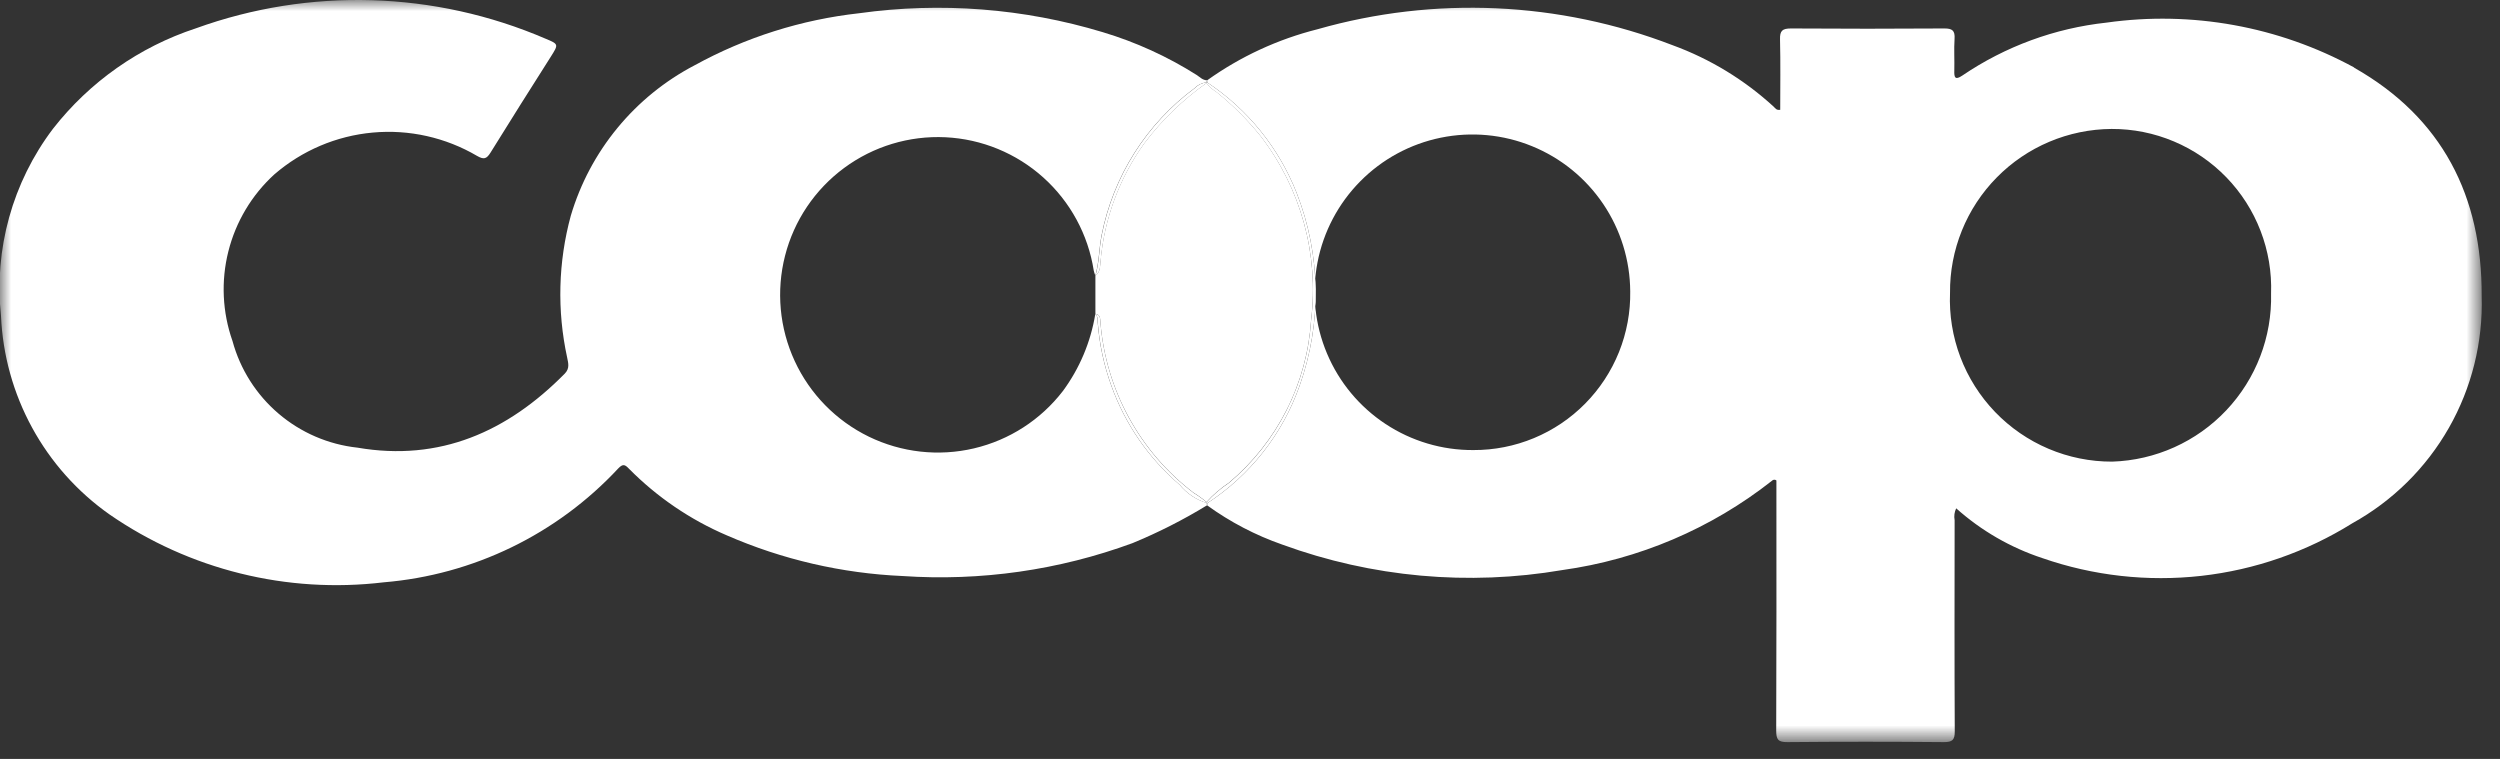
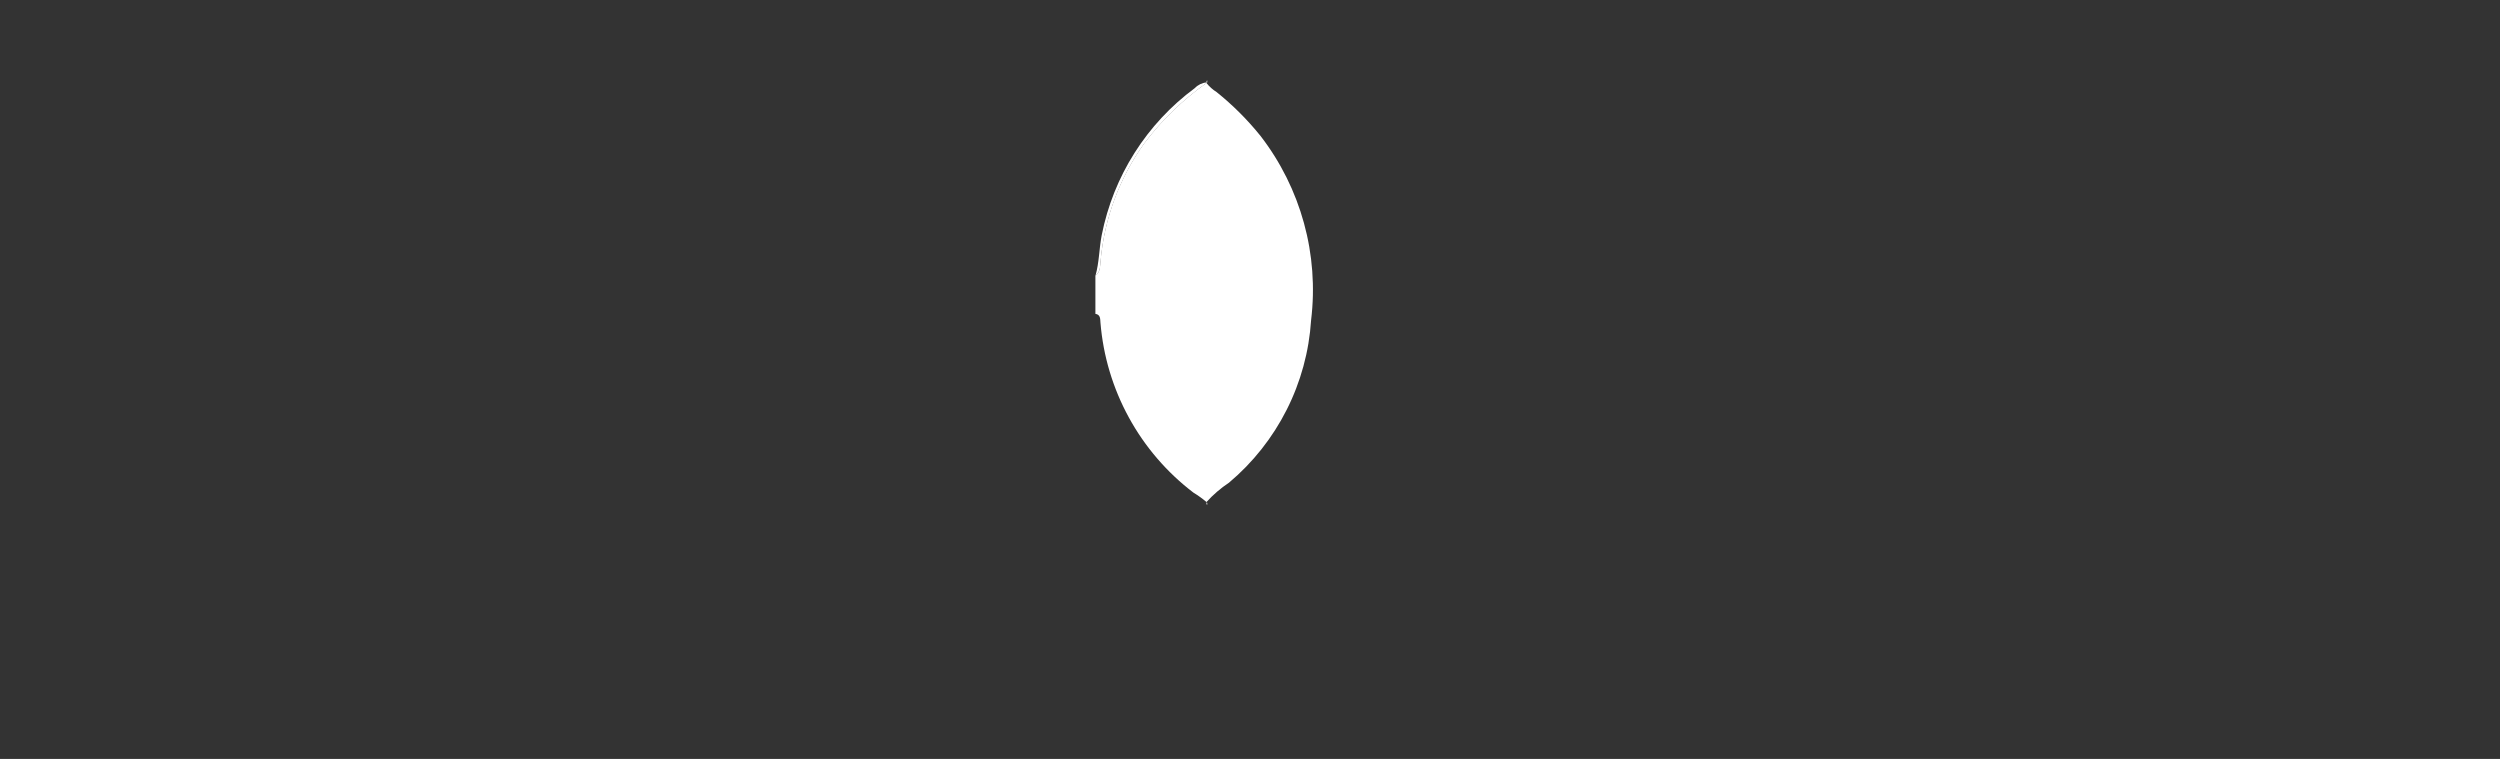
<svg xmlns="http://www.w3.org/2000/svg" width="112" height="34" viewBox="0 0 112 34" fill="none">
  <rect x="0" y="0" width="112" height="34" fill="#333333" stroke="none" />
  <mask id="mask0_2209_306" style="mask-type:luminance" maskUnits="userSpaceOnUse" x="0" y="0" width="112" height="34">
    <path d="M0 0H111.171V33.235H0V0Z" fill="white" />
  </mask>
  <g mask="url(#mask0_2209_306)">
-     <path d="M105.463 3.021C102.078 1.179 98.19 0.475 94.374 1.013C92.058 1.263 89.839 2.077 87.912 3.385C87.581 3.607 87.544 3.468 87.553 3.161C87.566 2.688 87.533 2.212 87.564 1.74C87.589 1.369 87.464 1.272 87.097 1.275C84.809 1.291 82.521 1.291 80.234 1.275C79.845 1.275 79.734 1.382 79.745 1.767C79.771 2.82 79.754 3.874 79.754 4.919C79.58 4.948 79.531 4.845 79.465 4.783C78.15 3.576 76.611 2.639 74.934 2.026C69.848 0.066 64.263 -0.185 59.022 1.311C57.246 1.758 55.571 2.533 54.081 3.598C54.081 3.63 54.084 3.663 54.09 3.698C55.898 4.898 57.294 6.624 58.09 8.643C59.179 11.416 59.224 14.49 58.218 17.294C57.456 19.449 56.005 21.293 54.09 22.541C54.09 22.573 54.084 22.605 54.082 22.641C55.113 23.387 56.248 23.98 57.45 24.399C61.46 25.864 65.783 26.257 69.991 25.539C73.421 25.062 76.662 23.682 79.383 21.539C79.408 21.511 79.443 21.494 79.48 21.491C79.517 21.489 79.554 21.5 79.583 21.524V22.043C79.583 25.604 79.59 29.166 79.574 32.727C79.574 33.119 79.647 33.251 80.074 33.247C82.411 33.225 84.747 33.225 87.084 33.247C87.466 33.247 87.575 33.153 87.573 32.763C87.557 29.61 87.563 26.457 87.567 23.304C87.533 23.124 87.558 22.938 87.637 22.773C88.756 23.773 90.069 24.532 91.494 25.002C93.779 25.796 96.213 26.069 98.617 25.799C101.02 25.529 103.333 24.723 105.385 23.442C107.192 22.441 108.689 20.962 109.711 19.166C110.733 17.371 111.241 15.328 111.179 13.263C111.201 8.789 109.413 5.274 105.47 3.035M66.006 20.163C64.608 20.171 63.239 19.764 62.072 18.994C60.905 18.224 59.992 17.126 59.45 15.837C58.907 14.549 58.759 13.128 59.024 11.755C59.289 10.382 59.955 9.119 60.938 8.125C61.92 7.13 63.176 6.45 64.546 6.169C65.915 5.888 67.338 6.02 68.632 6.548C69.927 7.075 71.036 7.975 71.82 9.133C72.603 10.291 73.026 11.655 73.034 13.053C73.049 13.984 72.877 14.908 72.531 15.772C72.183 16.636 71.668 17.422 71.013 18.084C70.359 18.746 69.579 19.271 68.719 19.628C67.859 19.985 66.937 20.167 66.006 20.163ZM94.625 20.681C93.646 20.684 92.676 20.488 91.774 20.105C90.872 19.723 90.058 19.162 89.379 18.456C88.7 17.75 88.171 16.913 87.824 15.997C87.478 15.081 87.32 14.105 87.361 13.126C87.352 12.168 87.533 11.218 87.892 10.329C88.251 9.441 88.782 8.633 89.455 7.95C90.127 7.267 90.927 6.724 91.81 6.351C92.692 5.978 93.64 5.783 94.598 5.777C95.557 5.773 96.506 5.963 97.39 6.336C98.274 6.708 99.073 7.255 99.74 7.943C100.408 8.632 100.929 9.448 101.273 10.343C101.618 11.238 101.778 12.193 101.744 13.151C101.792 15.092 101.07 16.972 99.736 18.383C98.403 19.793 96.565 20.62 94.625 20.681Z" fill="white" />
-     <path d="M54.051 22.529C53.581 22.383 53.163 22.102 52.851 21.721C51.462 20.532 50.406 19.002 49.787 17.281C49.455 16.367 49.25 15.412 49.176 14.443C49.168 14.315 49.195 14.178 49.066 14.088C48.861 15.329 48.365 16.504 47.619 17.516C46.627 18.806 45.22 19.714 43.635 20.087C42.051 20.46 40.387 20.274 38.923 19.562C37.46 18.849 36.287 17.654 35.604 16.177C34.92 14.7 34.767 13.032 35.171 11.455C35.574 9.878 36.51 8.489 37.819 7.523C39.129 6.556 40.732 6.071 42.357 6.149C43.983 6.228 45.532 6.865 46.742 7.953C47.952 9.041 48.75 10.514 49 12.122C49.018 12.2 49.042 12.276 49.071 12.35C49.241 11.757 49.234 11.138 49.351 10.534C49.872 7.894 51.36 5.544 53.524 3.945C53.663 3.8 53.849 3.71 54.049 3.692C54.047 3.675 54.049 3.658 54.054 3.641C54.059 3.625 54.068 3.61 54.079 3.597C53.879 3.597 53.756 3.452 53.609 3.358C52.298 2.529 50.879 1.883 49.393 1.438C45.862 0.372 42.143 0.084 38.49 0.593C35.904 0.88 33.4 1.672 31.119 2.925C29.79 3.619 28.614 4.574 27.662 5.731C26.709 6.888 25.998 8.226 25.572 9.663C25.007 11.737 24.951 13.916 25.408 16.016C25.457 16.266 25.534 16.503 25.3 16.74C22.735 19.34 19.7 20.69 16.016 20.055C14.711 19.914 13.478 19.382 12.479 18.53C11.48 17.678 10.761 16.545 10.416 15.278C9.961 13.987 9.896 12.591 10.23 11.264C10.563 9.936 11.279 8.736 12.29 7.813C13.528 6.743 15.07 6.087 16.7 5.939C18.329 5.79 19.964 6.157 21.375 6.986C21.675 7.157 21.796 7.124 21.975 6.838C22.866 5.394 23.775 3.963 24.684 2.528C25.025 1.987 25.029 1.978 24.449 1.737C19.473 -0.405 13.868 -0.572 8.773 1.27C6.241 2.102 4.013 3.669 2.373 5.77C0.558 8.168 -0.274 11.168 0.045 14.158C0.122 15.912 0.599 17.624 1.441 19.164C2.282 20.705 3.466 22.031 4.9 23.043C8.488 25.524 12.859 26.607 17.19 26.088C21.207 25.754 24.954 23.934 27.7 20.983C27.912 20.765 28 20.813 28.18 21.001C29.435 22.27 30.924 23.284 32.565 23.986C35.054 25.07 37.722 25.687 40.435 25.806C43.934 26.044 47.443 25.543 50.735 24.333C51.894 23.855 53.014 23.287 54.084 22.633C54.061 22.605 54.05 22.569 54.054 22.533" fill="white" />
    <path d="M54.05 3.692H54.089C54.089 3.66 54.083 3.628 54.08 3.592C54.069 3.605 54.061 3.62 54.056 3.636C54.05 3.653 54.048 3.67 54.05 3.687" fill="white" />
    <path d="M54.087 22.537L54.049 22.53C54.045 22.566 54.056 22.602 54.079 22.63C54.079 22.598 54.084 22.566 54.087 22.53" fill="white" />
    <path d="M49.07 14.059C49.312 14.094 49.286 14.299 49.301 14.459C49.423 15.949 49.857 17.396 50.575 18.707C51.292 20.018 52.277 21.164 53.466 22.07C53.674 22.196 53.872 22.339 54.058 22.497C54.058 22.497 54.058 22.488 54.058 22.484C54.354 22.157 54.69 21.869 55.058 21.625C56.131 20.723 57.01 19.612 57.642 18.361C58.275 17.11 58.647 15.743 58.737 14.344C59.096 11.403 58.282 8.438 56.473 6.092C55.889 5.366 55.228 4.706 54.501 4.123C54.335 4.019 54.187 3.888 54.063 3.736C54.06 3.729 54.058 3.721 54.056 3.714C52.987 4.468 52.042 5.384 51.256 6.429C50.149 7.976 49.475 9.79 49.304 11.684C49.277 11.924 49.304 12.184 49.074 12.348V14.054" fill="white" />
-     <path d="M54.063 3.743C54.187 3.895 54.335 4.026 54.501 4.131C55.228 4.714 55.889 5.374 56.473 6.1C58.282 8.446 59.096 11.411 58.737 14.352C58.647 15.751 58.275 17.117 57.642 18.369C57.01 19.62 56.131 20.731 55.058 21.633C54.69 21.877 54.354 22.165 54.058 22.492C54.058 22.492 54.058 22.501 54.058 22.506C54.058 22.511 54.08 22.528 54.09 22.541C56.005 21.293 57.456 19.449 58.218 17.294C59.224 14.49 59.179 11.416 58.09 8.643C57.294 6.624 55.898 4.898 54.09 3.698L54.056 3.723C54.058 3.73 54.06 3.738 54.063 3.745" fill="white" />
    <path d="M49.308 11.688C49.479 9.794 50.153 7.98 51.26 6.433C52.047 5.388 52.991 4.472 54.06 3.718C54.057 3.71 54.056 3.701 54.055 3.692C53.855 3.71 53.669 3.8 53.53 3.945C51.366 5.544 49.878 7.894 49.357 10.534C49.24 11.134 49.247 11.757 49.077 12.35C49.311 12.183 49.277 11.926 49.307 11.686" fill="white" />
-     <path d="M53.466 22.075C52.277 21.169 51.292 20.023 50.574 18.712C49.857 17.4 49.423 15.953 49.301 14.463C49.286 14.298 49.312 14.093 49.07 14.063V14.093C49.199 14.183 49.17 14.32 49.18 14.448C49.254 15.417 49.459 16.372 49.791 17.286C50.41 19.007 51.466 20.537 52.855 21.726C53.167 22.107 53.584 22.388 54.055 22.534C54.056 22.524 54.059 22.515 54.062 22.506C53.876 22.348 53.678 22.205 53.47 22.079" fill="white" />
    <path d="M54.051 22.53L54.089 22.537L54.057 22.502C54.054 22.511 54.053 22.52 54.051 22.53Z" fill="white" />
-     <path d="M54.055 3.718L54.089 3.693H54.05C54.051 3.702 54.053 3.711 54.055 3.719" fill="white" />
  </g>
</svg>